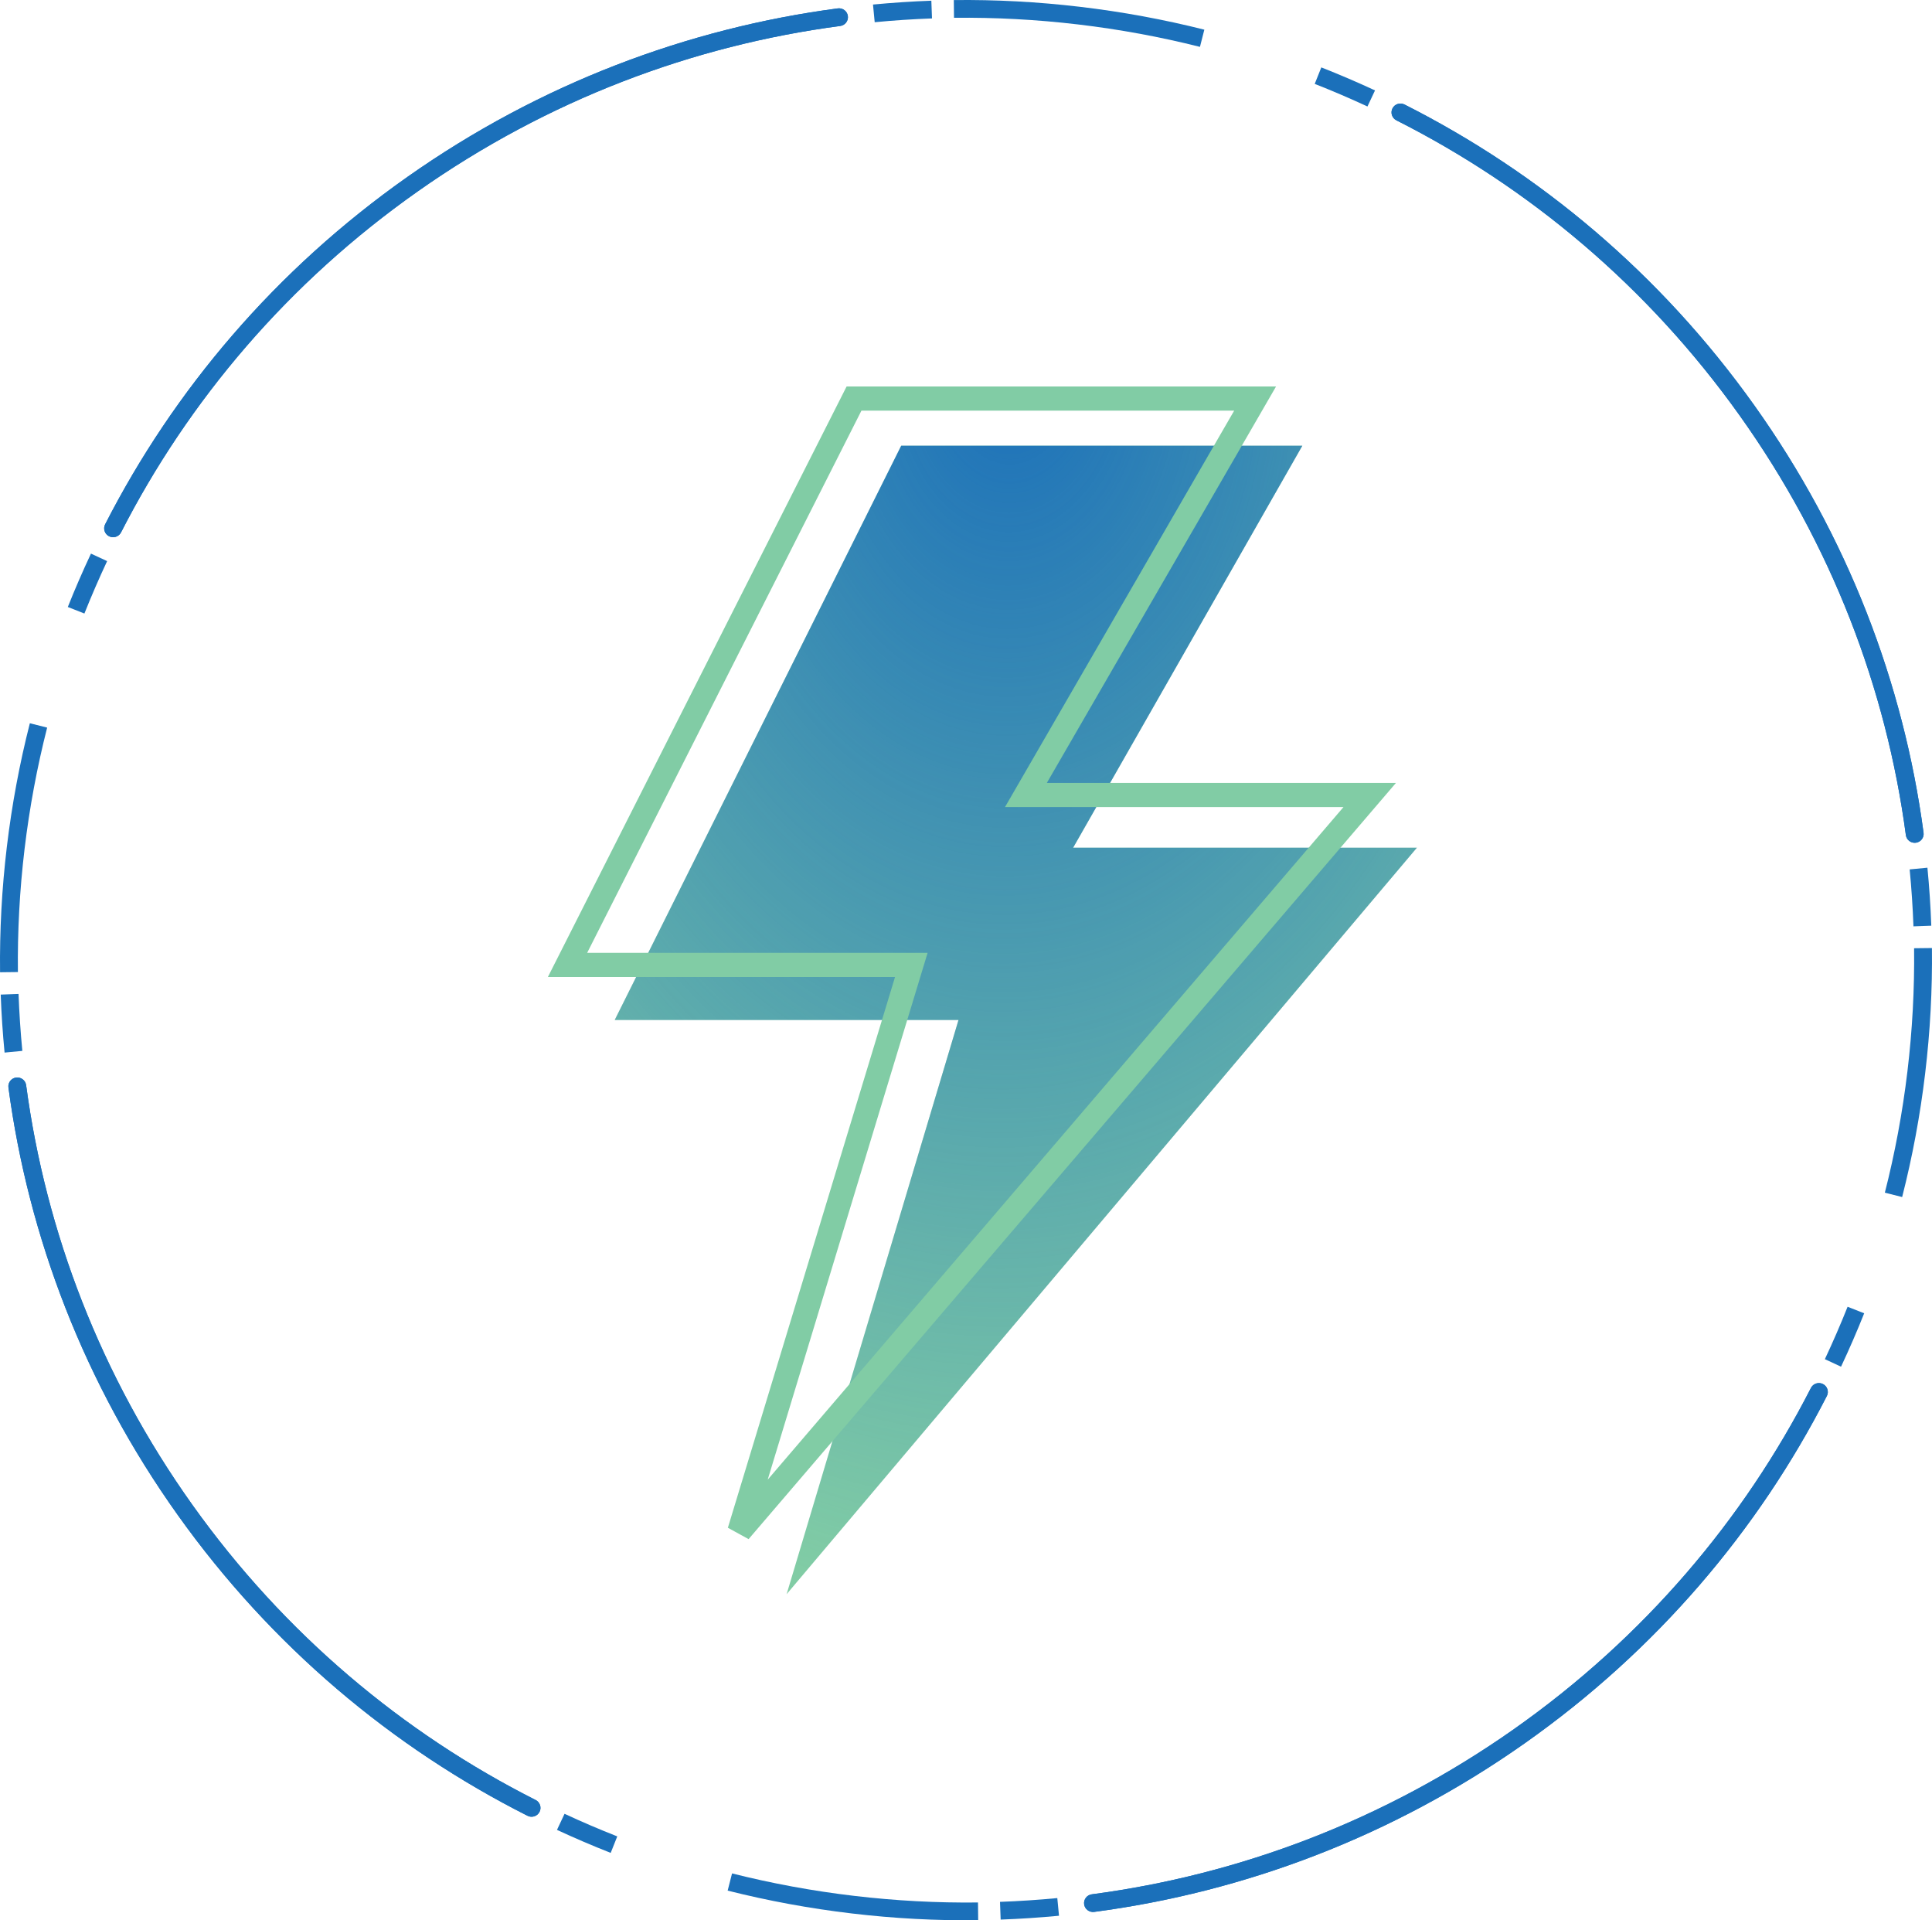
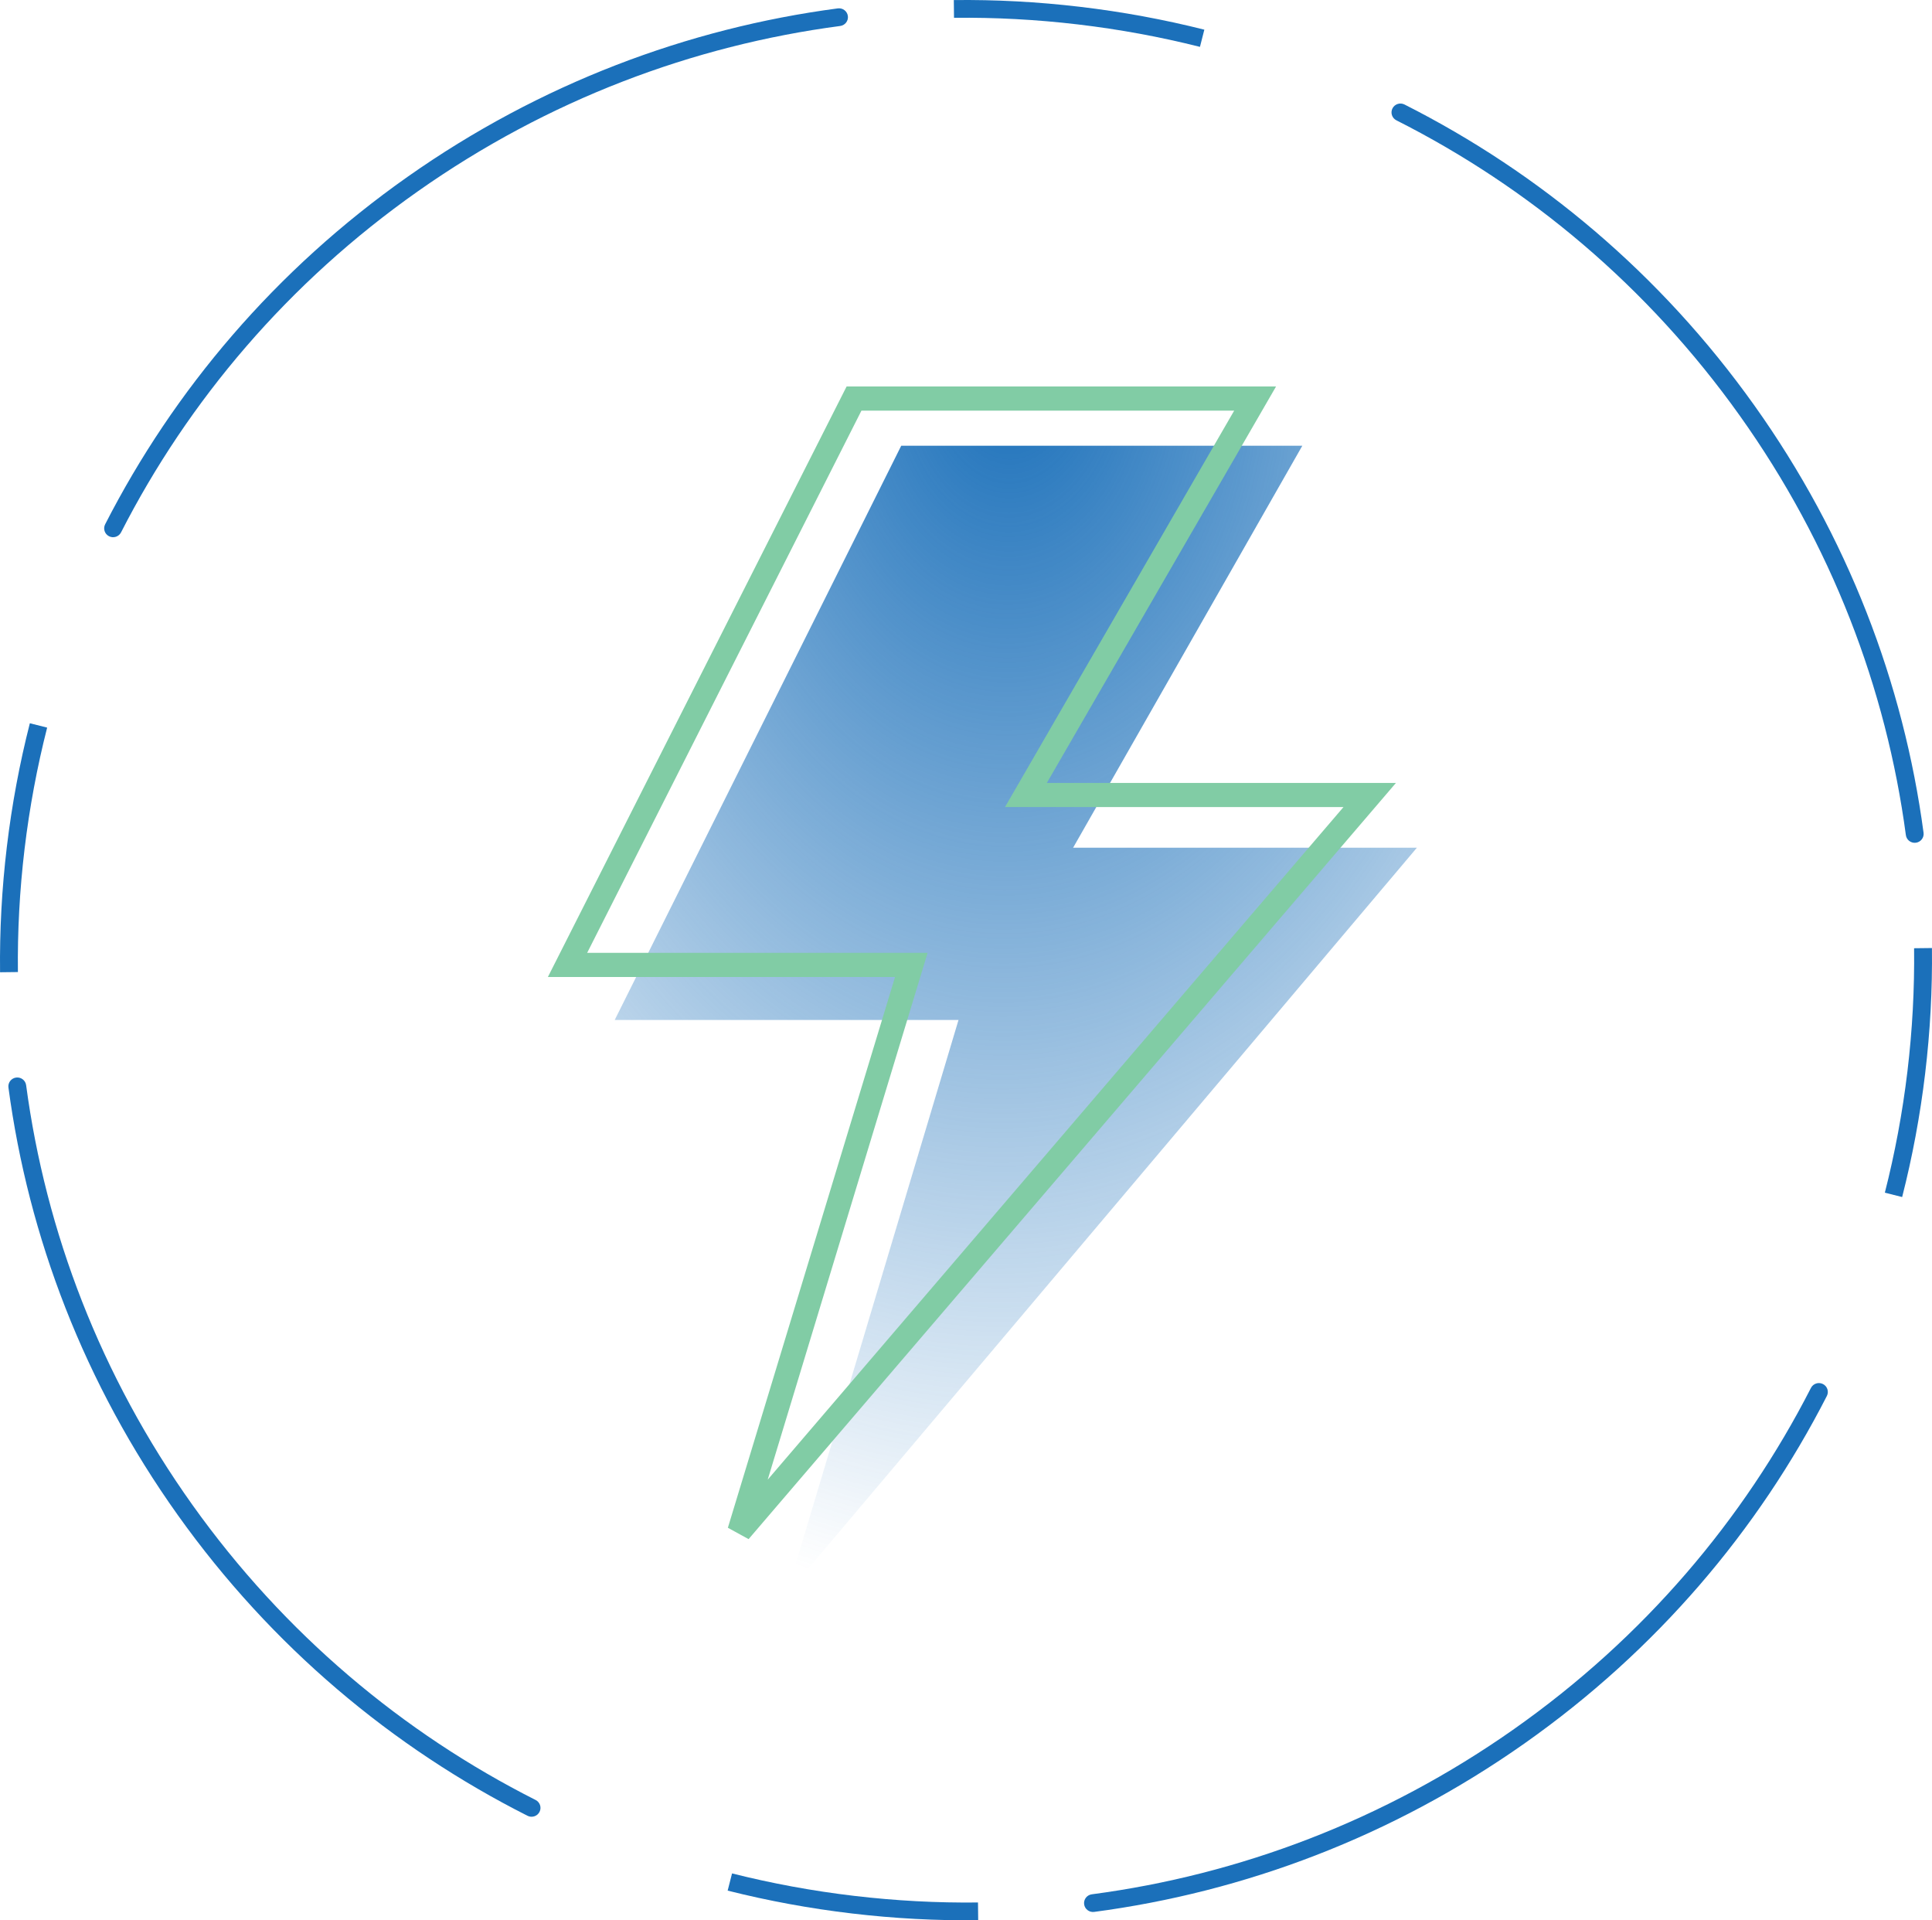
<svg xmlns="http://www.w3.org/2000/svg" width="160" height="159" viewBox="0 0 160 159" fill="none">
-   <path d="M88.871 70.19H117.342L65.144 132L79.38 84.454H50.908L74.635 36.908H107.852L88.871 70.19Z" fill="#81CCA5" />
  <path d="M88.871 70.19H117.342L65.144 132L79.38 84.454H50.908L74.635 36.908H107.852L88.871 70.19Z" fill="url(#paint0_radial_1302_202)" />
  <path d="M84.962 65.826H113.434L61.236 126.789L75.472 79.895H47L70.727 33H103.944L84.962 65.826Z" stroke="#81CCA5" stroke-width="2" />
  <path fill-rule="evenodd" clip-rule="evenodd" d="M43.687 150.347C32.498 144.695 22.486 136.336 14.728 125.453C6.969 114.57 2.353 102.412 0.699 90.047C0.645 89.645 0.929 89.275 1.334 89.222C1.739 89.168 2.11 89.451 2.164 89.853C3.788 101.988 8.317 113.919 15.934 124.603C23.551 135.288 33.376 143.491 44.357 149.038C44.721 149.222 44.866 149.664 44.681 150.025C44.496 150.387 44.051 150.531 43.687 150.347ZM9.031 44.402C8.667 44.218 8.522 43.776 8.707 43.414C14.394 32.294 22.806 22.346 33.758 14.636C44.71 6.926 56.944 2.339 69.387 0.694C69.791 0.641 70.163 0.924 70.217 1.326C70.271 1.728 69.986 2.097 69.582 2.151C57.371 3.764 45.364 8.265 34.613 15.835C23.861 23.404 15.606 33.167 10.025 44.08C9.84 44.441 9.395 44.586 9.031 44.402ZM89.783 157.674C89.729 157.272 90.014 156.903 90.418 156.849C102.629 155.236 114.636 150.734 125.387 143.165C136.138 135.596 144.394 125.833 149.975 114.92C150.16 114.558 150.605 114.414 150.969 114.598C151.333 114.782 151.478 115.224 151.293 115.586C145.606 126.705 137.193 136.654 126.242 144.364C115.29 152.074 103.056 156.661 90.613 158.306C90.209 158.359 89.837 158.076 89.783 157.674ZM115.319 8.974C115.504 8.613 115.949 8.469 116.313 8.652C127.502 14.304 137.513 22.664 145.272 33.547C153.031 44.43 157.647 56.588 159.301 68.953C159.355 69.355 159.071 69.724 158.666 69.778C158.261 69.831 157.89 69.549 157.836 69.147C156.212 57.012 151.682 45.081 144.066 34.396C136.449 23.712 126.624 15.509 115.643 9.962C115.279 9.778 115.134 9.336 115.319 8.974Z" fill="#1B70BA" />
-   <path fill-rule="evenodd" clip-rule="evenodd" d="M43.687 150.347C32.498 144.695 22.486 136.336 14.728 125.453C6.969 114.57 2.353 102.412 0.699 90.047C0.645 89.645 0.929 89.275 1.334 89.222C1.739 89.168 2.11 89.451 2.164 89.853C3.788 101.988 8.317 113.919 15.934 124.603C23.551 135.288 33.376 143.491 44.357 149.038C44.721 149.222 44.866 149.664 44.681 150.025C44.496 150.387 44.051 150.531 43.687 150.347ZM9.031 44.402C8.667 44.218 8.522 43.776 8.707 43.414C14.394 32.294 22.806 22.346 33.758 14.636C44.71 6.926 56.944 2.339 69.387 0.694C69.791 0.641 70.163 0.924 70.217 1.326C70.271 1.728 69.986 2.097 69.582 2.151C57.371 3.764 45.364 8.265 34.613 15.835C23.861 23.404 15.606 33.167 10.025 44.08C9.84 44.441 9.395 44.586 9.031 44.402ZM89.783 157.674C89.729 157.272 90.014 156.903 90.418 156.849C102.629 155.236 114.636 150.734 125.387 143.165C136.138 135.596 144.394 125.833 149.975 114.92C150.16 114.558 150.605 114.414 150.969 114.598C151.333 114.782 151.478 115.224 151.293 115.586C145.606 126.705 137.193 136.654 126.242 144.364C115.29 152.074 103.056 156.661 90.613 158.306C90.209 158.359 89.837 158.076 89.783 157.674ZM115.319 8.974C115.504 8.613 115.949 8.469 116.313 8.652C127.502 14.304 137.513 22.664 145.272 33.547C153.031 44.43 157.647 56.588 159.301 68.953C159.355 69.355 159.071 69.724 158.666 69.778C158.261 69.831 157.89 69.549 157.836 69.147C156.212 57.012 151.682 45.081 144.066 34.396C136.449 23.712 126.624 15.509 115.643 9.962C115.279 9.778 115.134 9.336 115.319 8.974Z" fill="#1B70BA" />
  <path fill-rule="evenodd" clip-rule="evenodd" d="M0.005 80.503C-0.034 77.076 0.149 73.608 0.567 70.115C0.985 66.621 1.625 63.207 2.472 59.885L3.905 60.246C3.074 63.506 2.446 66.858 2.035 70.288C1.625 73.719 1.445 77.123 1.483 80.486L0.005 80.503ZM78.991 0.005C82.439 -0.034 85.929 0.148 89.444 0.564C92.96 0.979 96.395 1.615 99.738 2.457L99.375 3.881C96.094 3.055 92.722 2.43 89.27 2.023C85.818 1.615 82.392 1.436 79.007 1.474L78.991 0.005ZM70.556 158.436C67.04 158.021 63.605 157.385 60.262 156.543L60.625 155.119C63.906 155.945 67.278 156.57 70.73 156.977C74.182 157.385 77.608 157.564 80.993 157.526L81.009 158.995C77.561 159.034 74.071 158.852 70.556 158.436ZM159.433 88.885C159.015 92.379 158.375 95.793 157.528 99.115L156.095 98.754C156.926 95.494 157.554 92.142 157.965 88.712C158.375 85.281 158.555 81.877 158.517 78.514L159.995 78.497C160.034 81.924 159.851 85.392 159.433 88.885Z" fill="#1B70BA" />
-   <path fill-rule="evenodd" clip-rule="evenodd" d="M5.616 50.259C5.912 49.515 6.22 48.774 6.541 48.035C6.862 47.295 7.192 46.564 7.533 45.839L8.872 46.46C8.538 47.172 8.214 47.89 7.899 48.616C7.584 49.342 7.281 50.07 6.99 50.8L5.616 50.259ZM48.337 152.5C47.593 152.181 46.856 151.853 46.127 151.514L46.753 150.183C47.468 150.515 48.192 150.838 48.922 151.151C49.653 151.463 50.385 151.764 51.119 152.054L50.575 153.419C49.827 153.125 49.081 152.818 48.337 152.5ZM109.425 5.58C110.173 5.875 110.919 6.182 111.663 6.5C112.407 6.819 113.143 7.147 113.873 7.486L113.247 8.817C112.531 8.485 111.808 8.162 111.078 7.849C110.347 7.536 109.615 7.235 108.88 6.946L109.425 5.58ZM153.459 110.965C153.138 111.704 152.808 112.436 152.467 113.161L151.128 112.54C151.462 111.828 151.786 111.109 152.101 110.384C152.416 109.658 152.719 108.93 153.01 108.2L154.384 108.741C154.088 109.485 153.779 110.226 153.459 110.965Z" fill="#1B70BA" />
-   <path fill-rule="evenodd" clip-rule="evenodd" d="M0.379 87.154C0.302 86.358 0.236 85.558 0.183 84.755C0.129 83.952 0.088 83.151 0.059 82.352L1.536 82.298C1.565 83.083 1.605 83.869 1.658 84.658C1.71 85.447 1.775 86.232 1.85 87.013L0.379 87.154ZM85.288 158.818C84.48 158.872 83.674 158.913 82.87 158.942L82.816 157.474C83.605 157.445 84.397 157.405 85.191 157.352C85.984 157.3 86.774 157.236 87.561 157.161L87.702 158.624C86.901 158.7 86.097 158.765 85.288 158.818ZM72.298 0.376C73.099 0.3 73.903 0.235 74.712 0.182C75.52 0.128 76.326 0.087 77.13 0.058L77.184 1.526C76.395 1.555 75.603 1.595 74.809 1.647C74.016 1.7 73.226 1.764 72.439 1.839L72.298 0.376ZM159.817 74.245C159.871 75.048 159.912 75.849 159.941 76.648L158.464 76.702C158.435 75.917 158.395 75.13 158.342 74.342C158.29 73.553 158.225 72.768 158.15 71.987L159.621 71.846C159.698 72.642 159.764 73.442 159.817 74.245Z" fill="#1B70BA" />
  <defs>
    <radialGradient id="paint0_radial_1302_202" cx="0" cy="0" r="1" gradientTransform="matrix(0.852 101.188 -70.693 1.219 83.274 30.812)" gradientUnits="userSpaceOnUse">
      <stop stop-color="#1B70BA" />
      <stop offset="1" stop-color="#1B70BA" stop-opacity="0" />
    </radialGradient>
  </defs>
</svg>